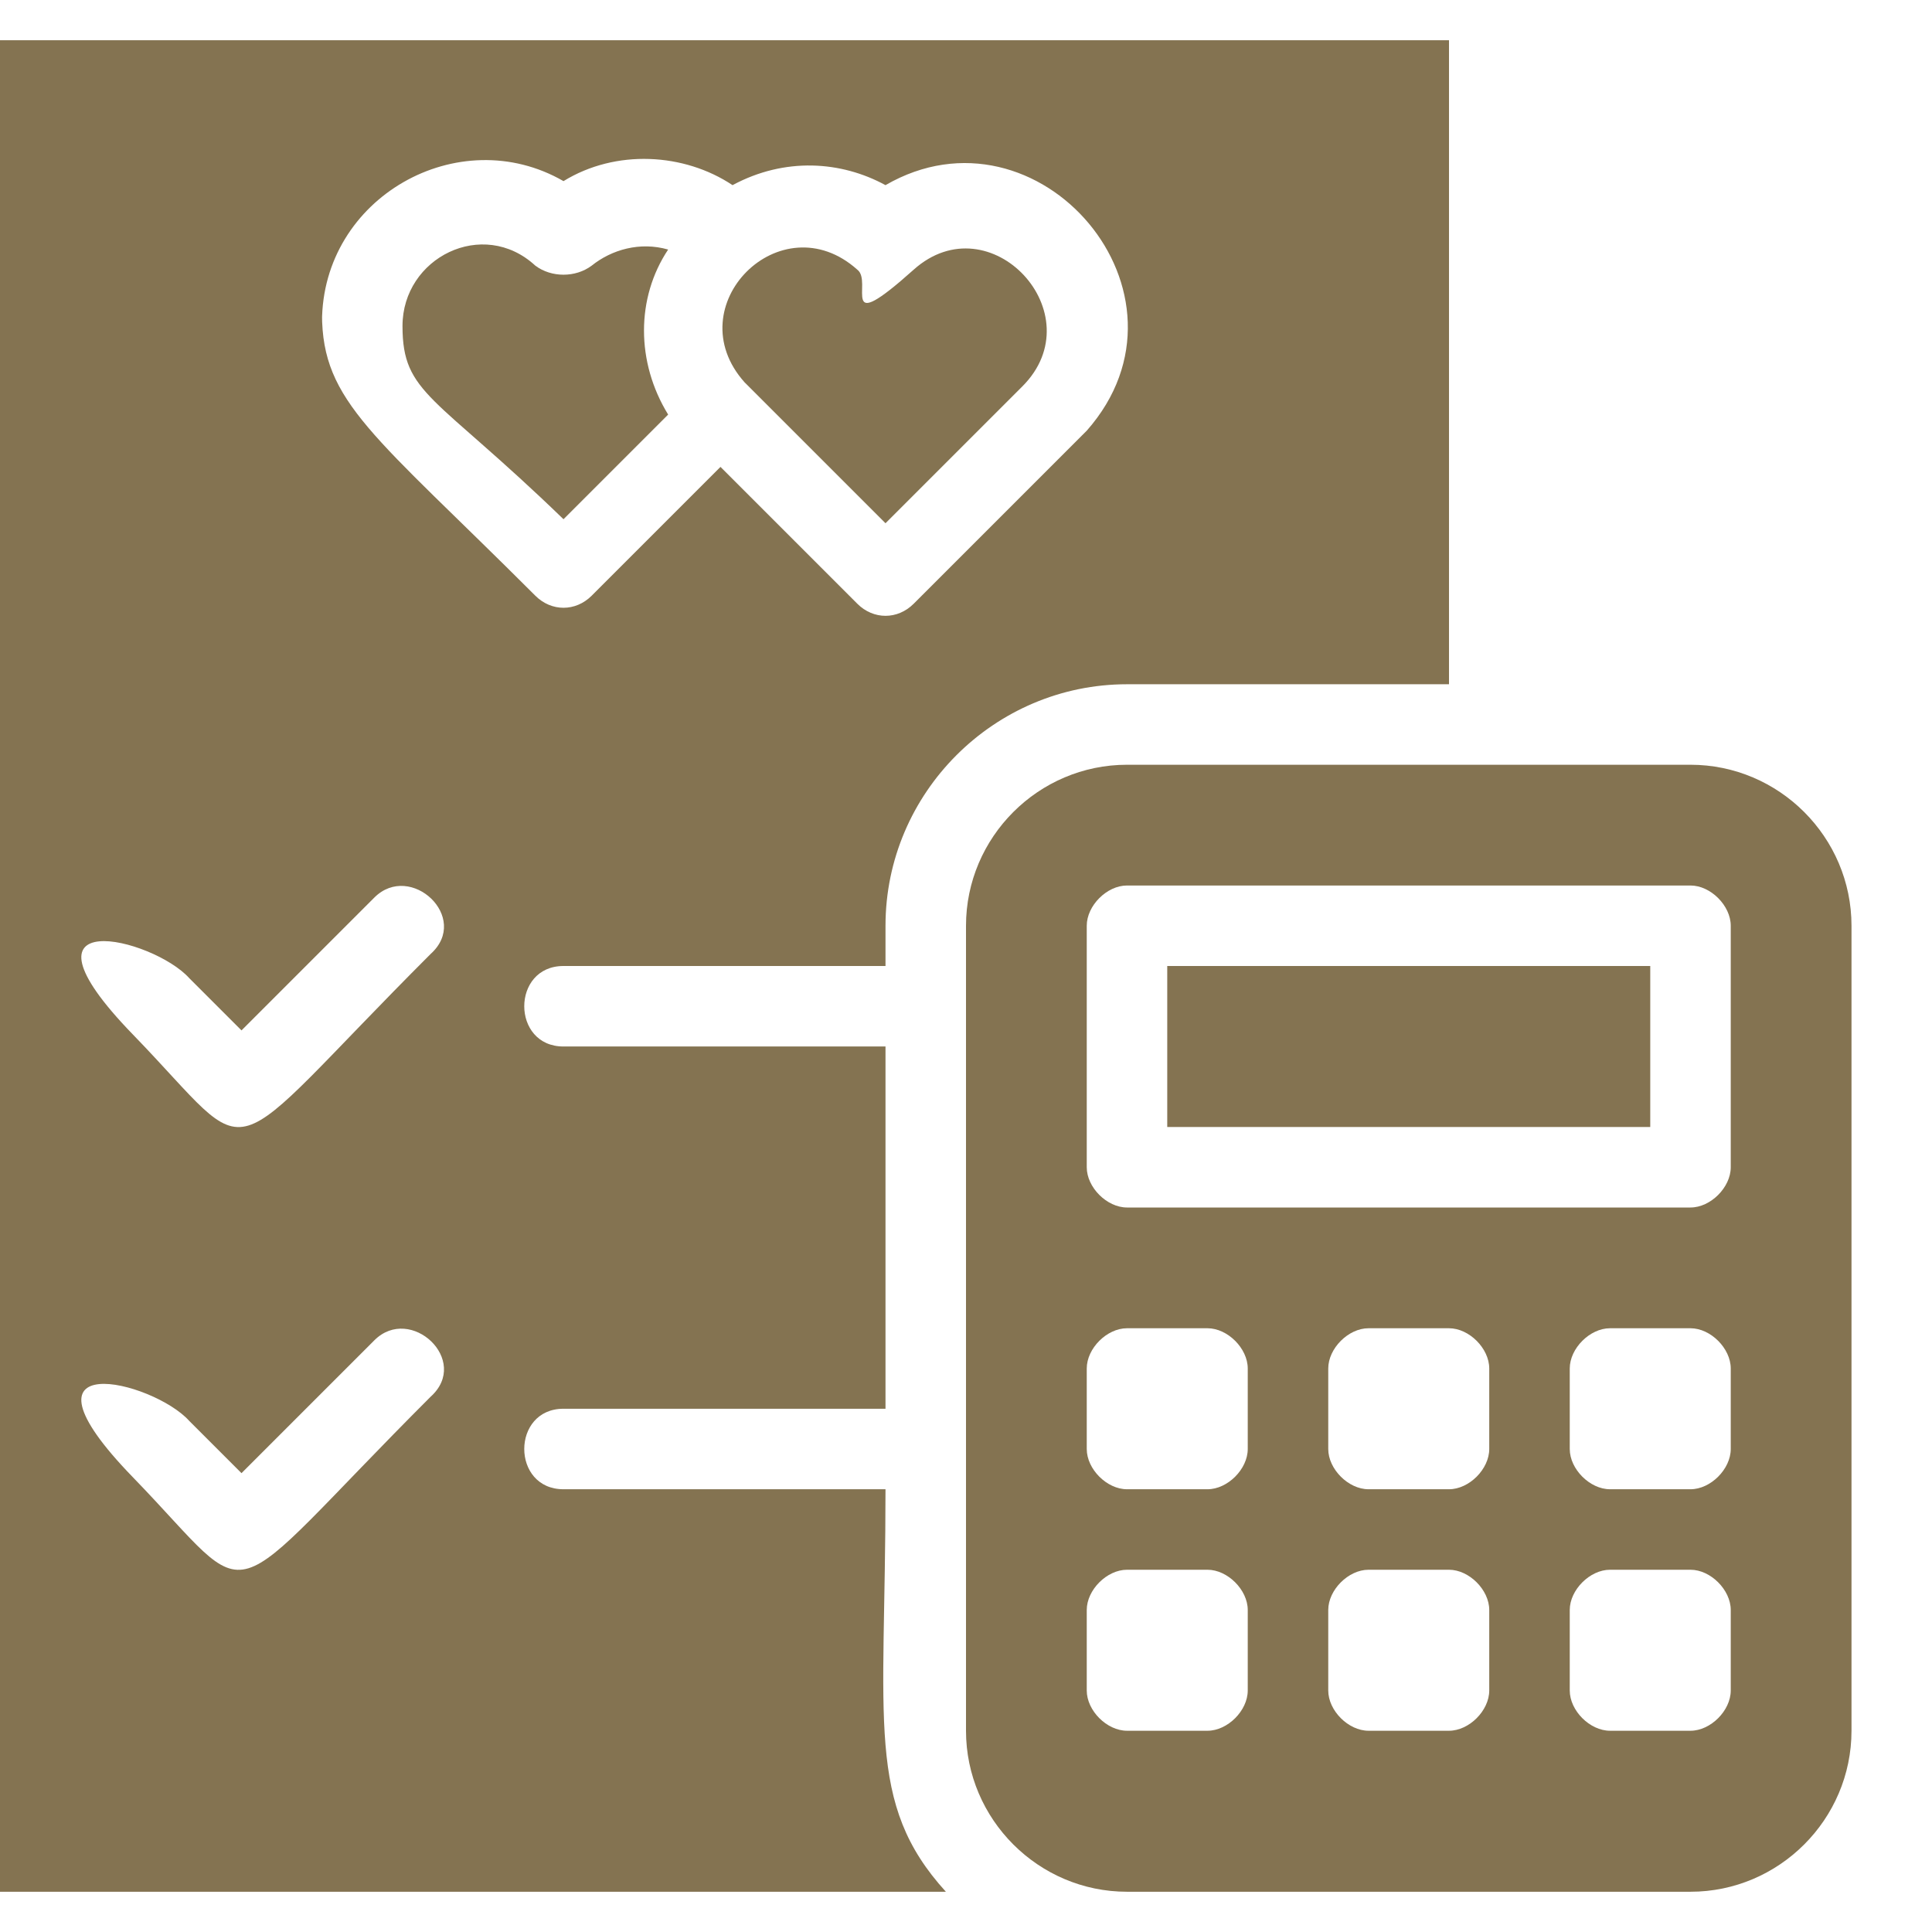
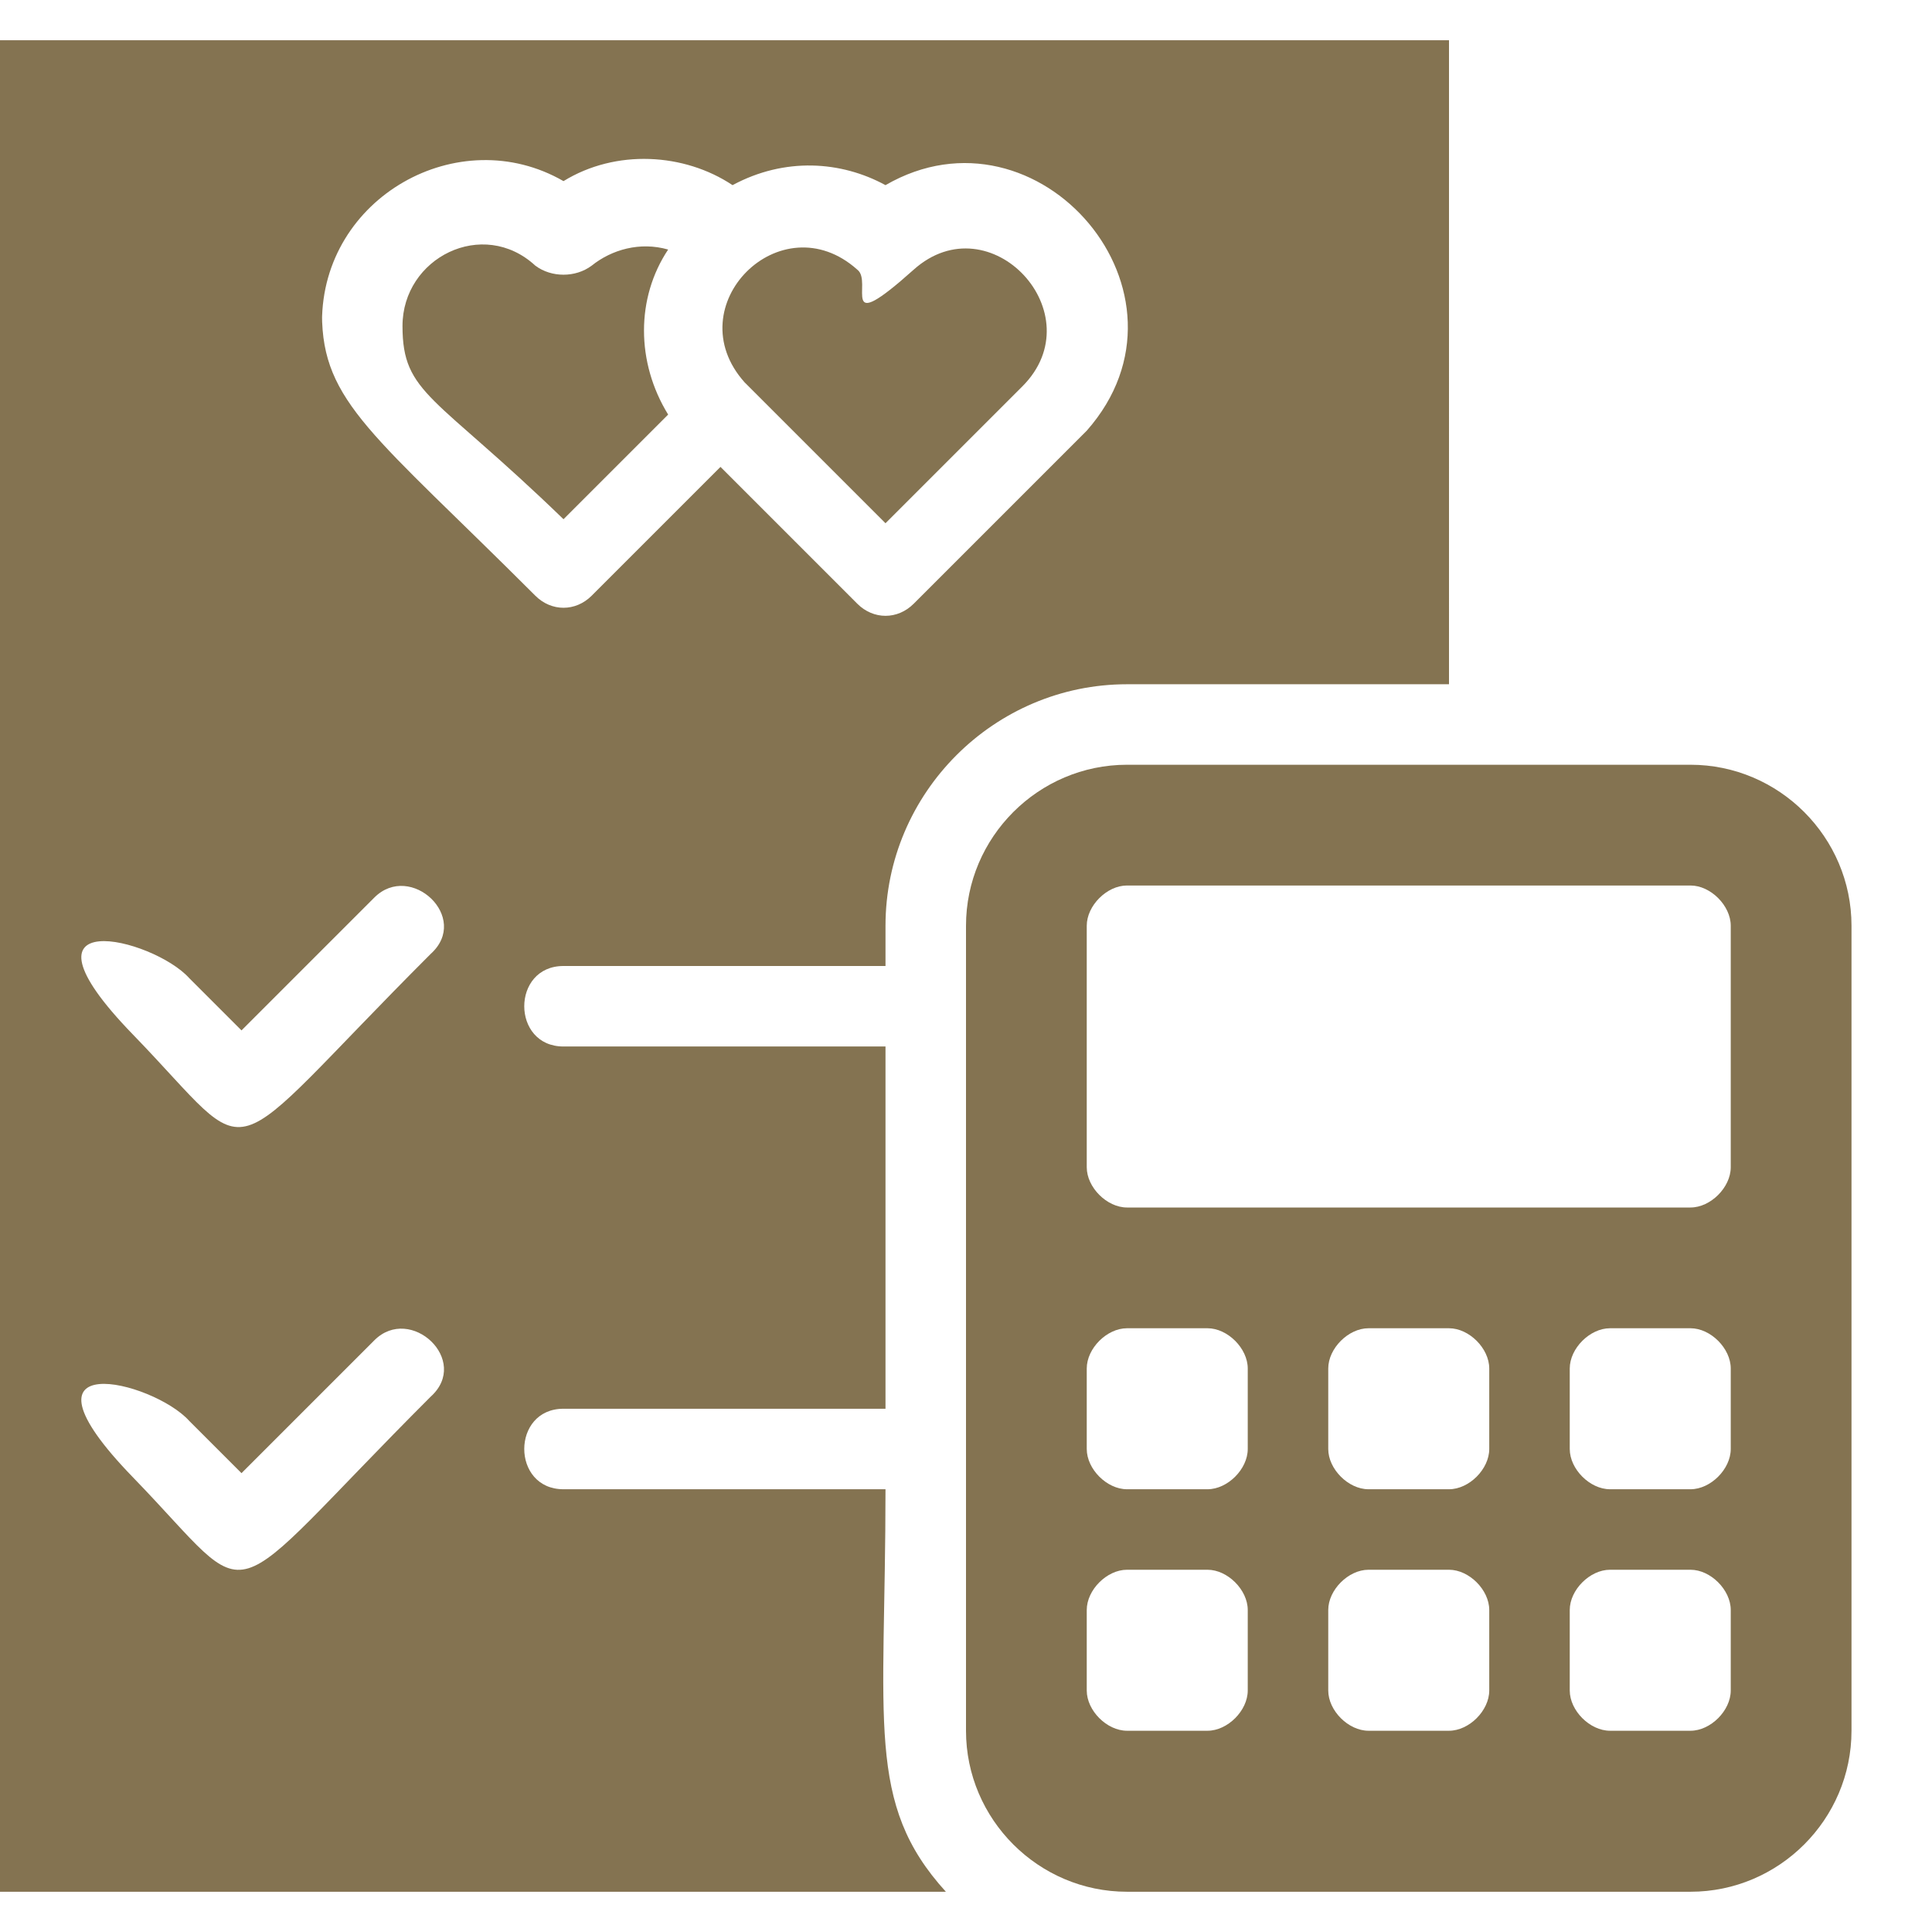
<svg xmlns="http://www.w3.org/2000/svg" id="Ebene_1" version="1.1" viewBox="0 0 48 48">
  <defs>
    <style>
      .st0 {
        fill: #847351;
      }
    </style>
  </defs>
  <path class="st0" d="M18.6,9.6h0s3.4,3.4,3.4,3.4l3.4-3.4c1.8-1.8-.8-4.6-2.7-2.9s-1,.3-1.4,0c-1.9-1.7-4.5.9-2.8,2.8,0,0,0,0,0,0Z" />
  <path class="st0" d="M16.6,10.3c-.8-1.3-.8-2.9,0-4.1-.7-.2-1.4,0-1.9.4-.4.3-1,.3-1.4,0-1.3-1.2-3.3-.2-3.3,1.5s.8,1.7,4,4.8l2.6-2.6Z" />
  <path class="st0" d="M14,24h8v-1c0-3.3,2.7-6,6-6h8V1H0v46h23.5c-2-2.2-1.5-4.2-1.5-10h-8c-1.3,0-1.3-2,0-2h8v-9h-8c-1.3,0-1.3-2,0-2ZM10.7,34.7c-5.4,5.4-4.2,5.3-7.4,2s.5-2.4,1.4-1.4l1.3,1.3,3.3-3.3c.9-.9,2.4.5,1.4,1.4ZM10.7,23.7c-5.4,5.4-4.2,5.3-7.4,2s.5-2.4,1.4-1.4l1.3,1.3,3.3-3.3c.9-.9,2.4.5,1.4,1.4ZM8,8c0-3.1,3.4-5,6-3.5,1.3-.8,3-.7,4.2.1,1.3-.7,2.7-.6,3.8,0,3.8-2.2,8,2.7,5,6.1-.1.1.2-.2-4.3,4.3-.4.4-1,.4-1.4,0l-3.4-3.4-3.2,3.2c-.4.4-1,.4-1.4,0-4-4-5.3-4.8-5.3-7Z" />
-   <rect class="st0" x="29" y="24" width="12" height="4" />
  <path class="st0" d="M42,19h-14c-2.2,0-4,1.8-4,4v20c0,2.2,1.8,4,4,4h14c2.2,0,4-1.8,4-4v-20c0-2.2-1.8-4-4-4ZM31,42c0,.5-.5,1-1,1h-2c-.5,0-1-.5-1-1v-2c0-.5.5-1,1-1h2c.5,0,1,.5,1,1v2ZM31,36c0,.5-.5,1-1,1h-2c-.5,0-1-.5-1-1v-2c0-.5.5-1,1-1h2c.5,0,1,.5,1,1v2ZM37,42c0,.5-.5,1-1,1h-2c-.5,0-1-.5-1-1v-2c0-.5.5-1,1-1h2c.5,0,1,.5,1,1v2ZM37,36c0,.5-.5,1-1,1h-2c-.5,0-1-.5-1-1v-2c0-.5.5-1,1-1h2c.5,0,1,.5,1,1v2ZM43,42c0,.5-.5,1-1,1h-2c-.5,0-1-.5-1-1v-2c0-.5.5-1,1-1h2c.5,0,1,.5,1,1v2ZM43,36c0,.5-.5,1-1,1h-2c-.5,0-1-.5-1-1v-2c0-.5.5-1,1-1h2c.5,0,1,.5,1,1v2ZM43,29c0,.5-.5,1-1,1h-14c-.5,0-1-.5-1-1v-6c0-.5.5-1,1-1h14c.5,0,1,.5,1,1v6Z" />
</svg>